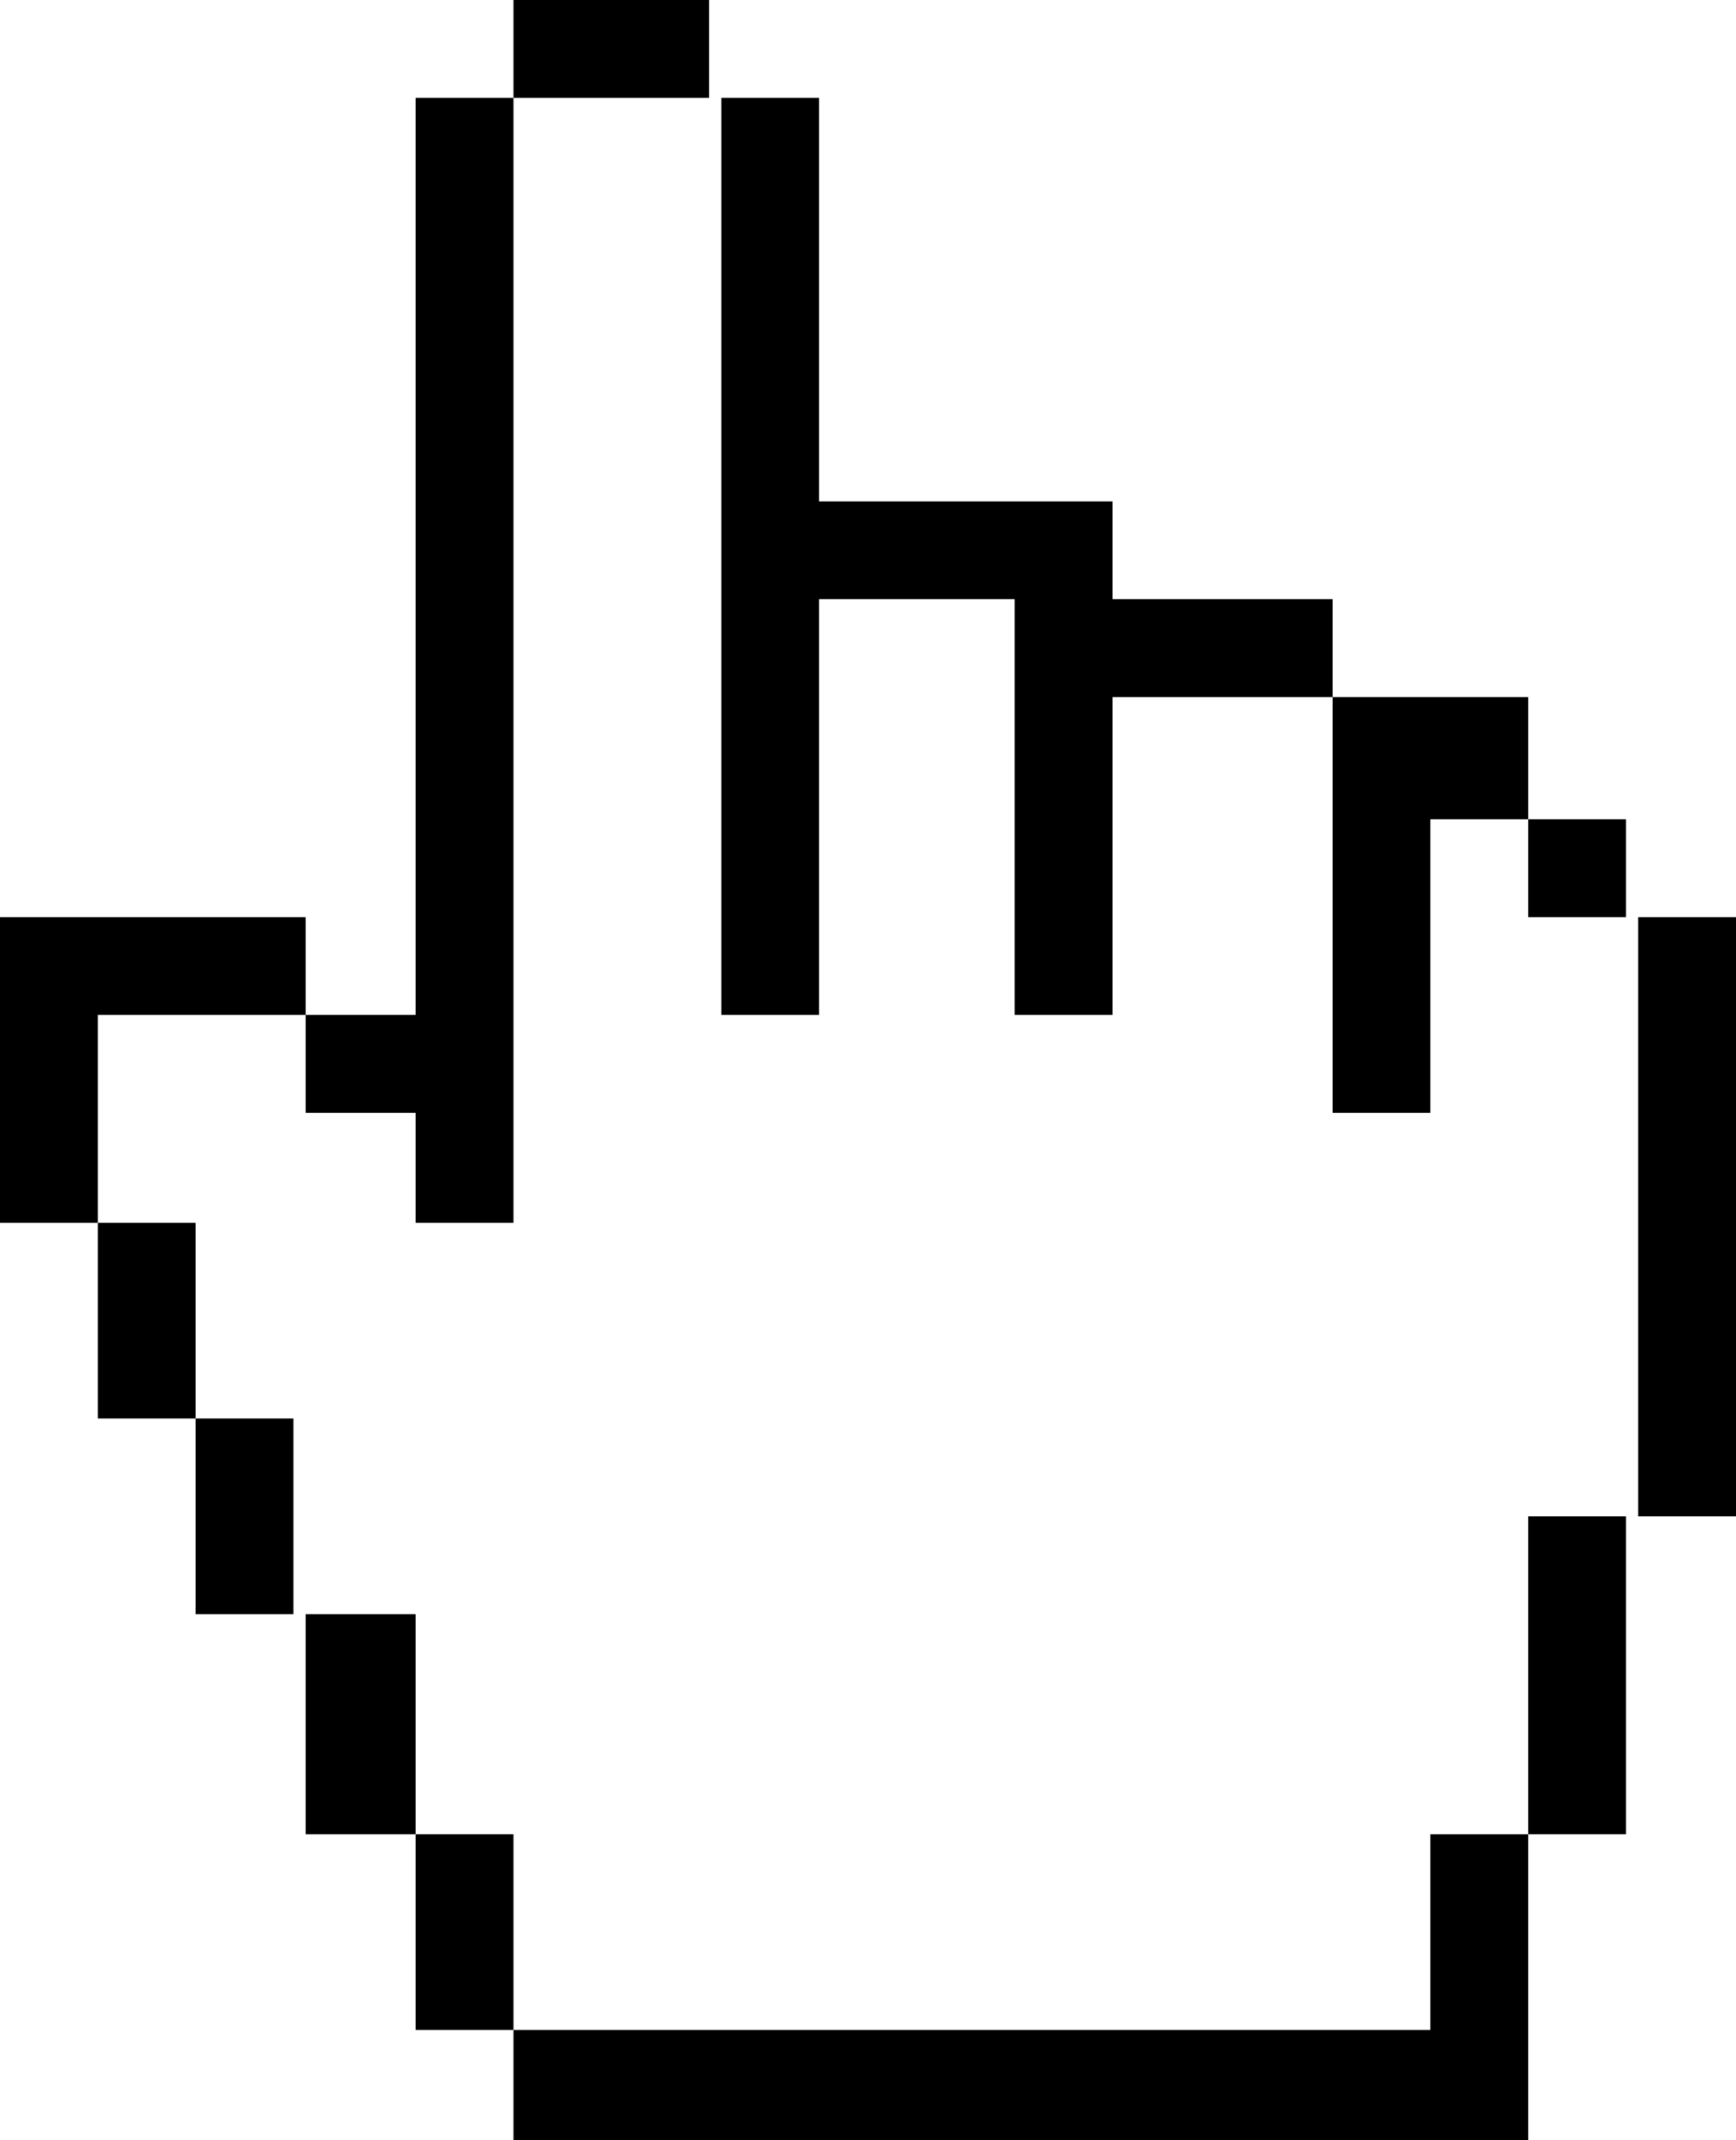
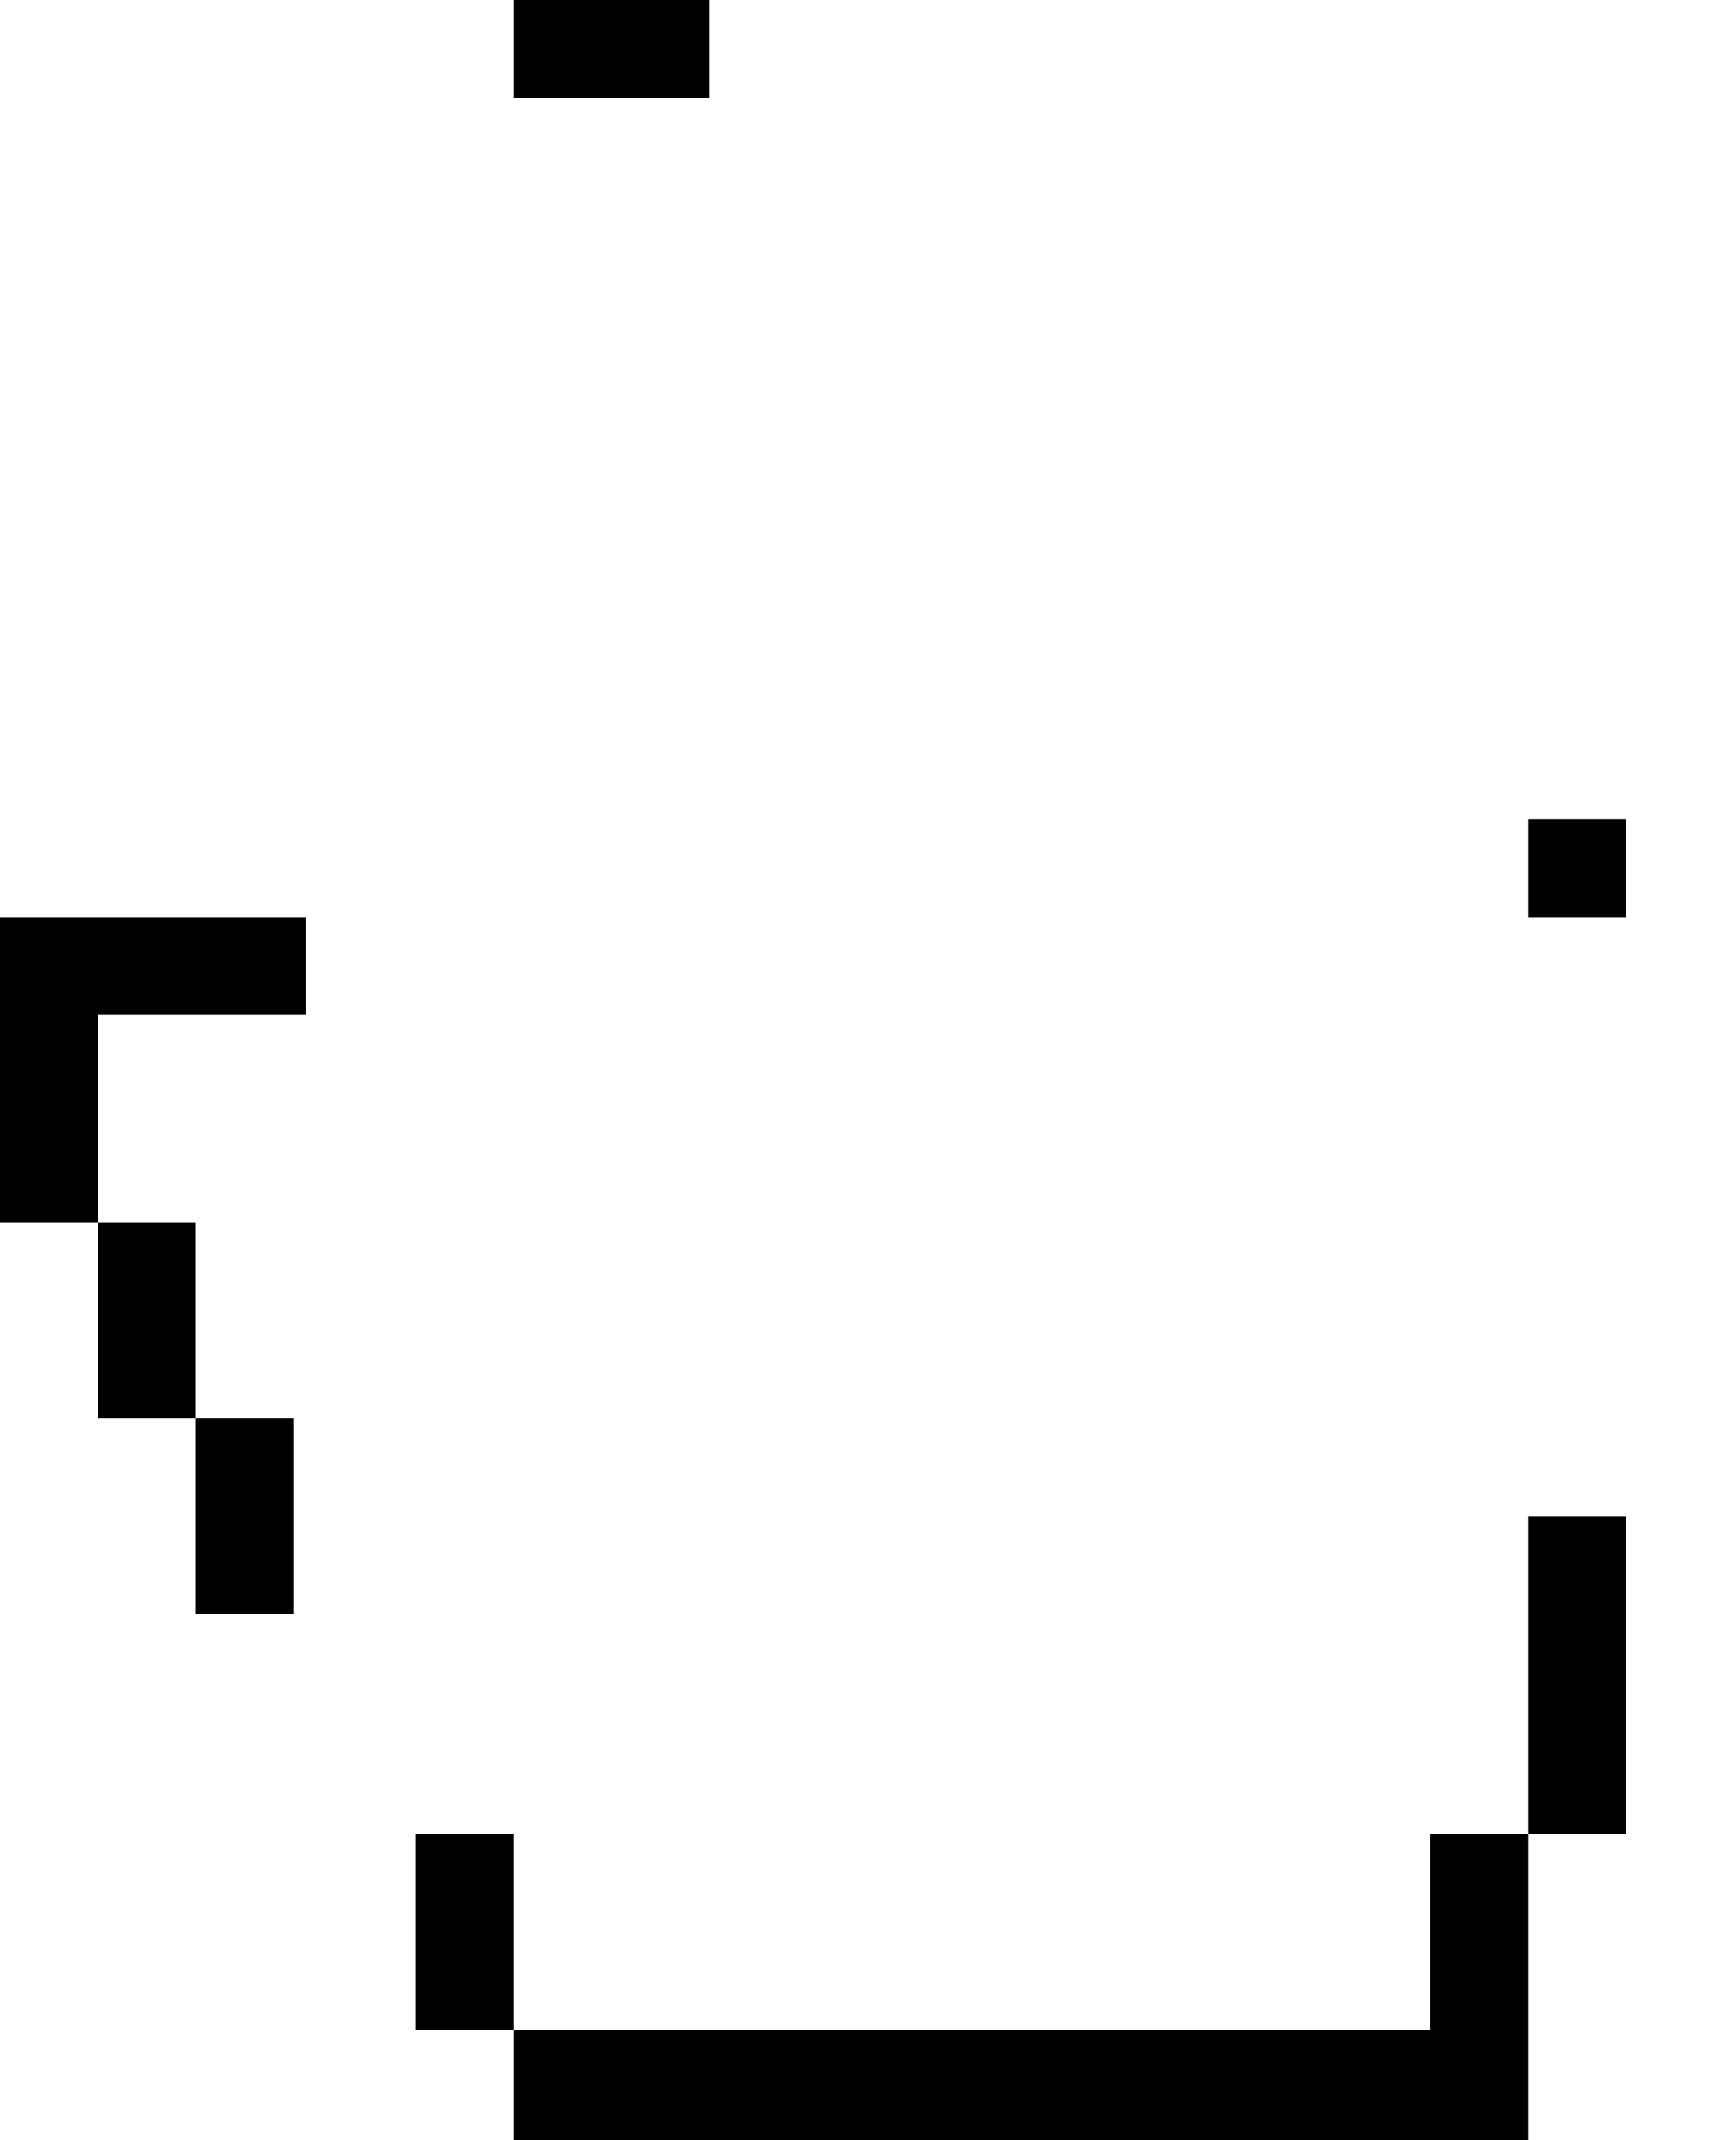
<svg xmlns="http://www.w3.org/2000/svg" version="1.1" id="Calque_2_00000123437537832900184040000013134222301088423833_" x="0px" y="0px" viewBox="0 0 14.2 17.5" style="enable-background:new 0 0 14.2 17.5;" xml:space="preserve">
  <g id="Calque_1-2">
    <g>
      <rect x="12.5" y="12.4" width="0.8" height="2.6" />
      <rect x="12.5" y="6.7" width="0.8" height="0.8" />
      <polygon points="11.7,16.6 4.2,16.6 4.2,17.5 12.5,17.5 12.5,15 11.7,15   " />
      <polygon points="0.8,8.3 2.5,8.3 2.5,7.5 0,7.5 0,10 0.8,10   " />
      <rect x="3.4" y="15" width="0.8" height="1.6" />
-       <polygon points="3.4,9.1 3.4,10 4.2,10 4.2,0.8 3.4,0.8 3.4,8.3 2.5,8.3 2.5,9.1   " />
-       <polygon points="11.7,9.1 11.7,6.7 12.5,6.7 12.5,5.7 10.9,5.7 10.9,9.1   " />
      <rect x="4.2" width="1.6" height="0.8" />
-       <rect x="13.4" y="7.5" width="0.8" height="4.9" />
      <rect x="1.6" y="11.6" width="0.8" height="1.6" />
-       <rect x="2.5" y="13.2" width="0.9" height="1.8" />
      <rect x="0.8" y="10" width="0.8" height="1.6" />
-       <polygon points="6.7,8.3 6.7,4.9 8.3,4.9 8.3,8.3 9.1,8.3 9.1,5.7 10.9,5.7 10.9,4.9 9.1,4.9 9.1,4.1 6.7,4.1 6.7,0.8 5.9,0.8     5.9,8.3   " />
    </g>
  </g>
</svg>